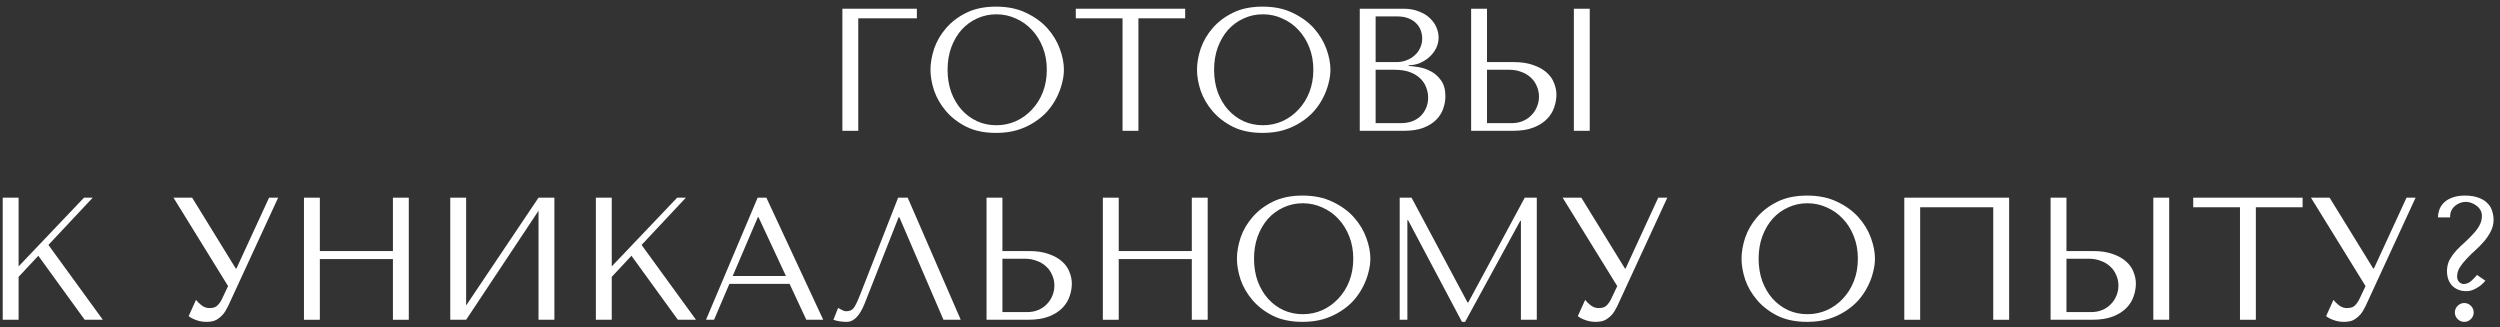
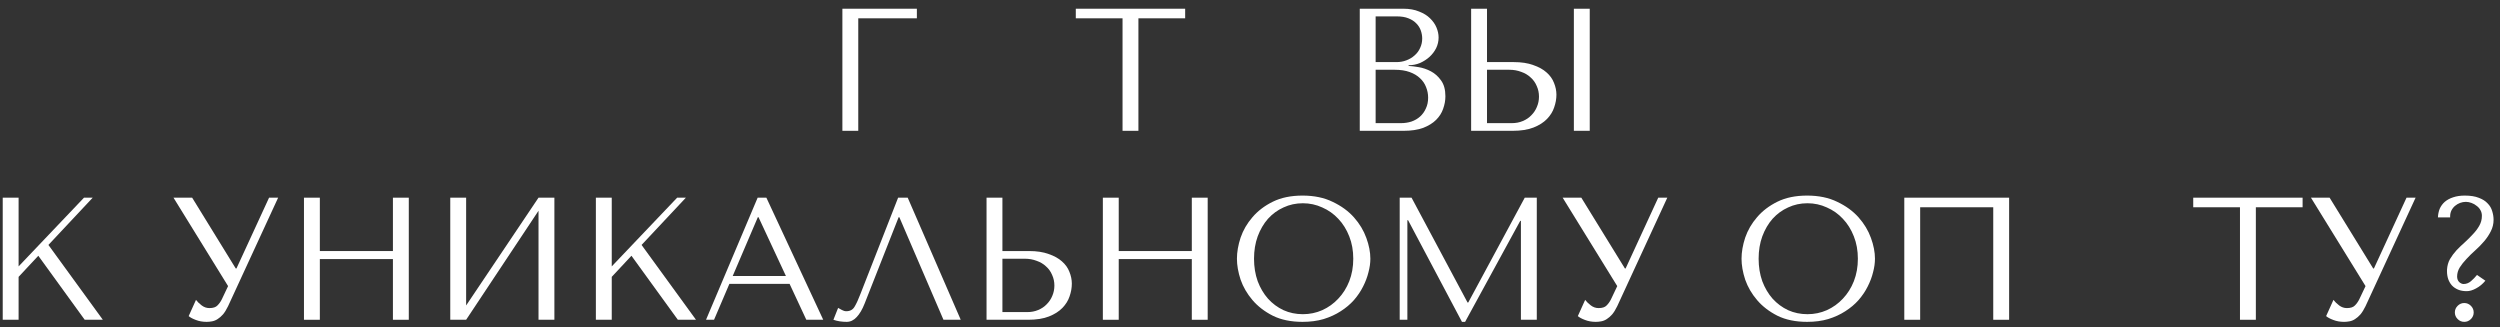
<svg xmlns="http://www.w3.org/2000/svg" width="344" height="45" viewBox="0 0 344 45" fill="none">
  <rect x="0" y="0" width="344" height="45" fill="#333333" stroke="none" />
  <path d="M340.836 37.832L341.988 38.624C341.62 39.072 341.196 39.424 340.716 39.68C340.252 39.936 339.82 40.064 339.42 40.064C338.956 40.064 338.556 39.992 338.22 39.848C337.884 39.704 337.604 39.512 337.38 39.272C337.156 39.016 336.988 38.728 336.876 38.408C336.764 38.072 336.708 37.72 336.708 37.352V37.112C336.74 36.568 336.876 36.08 337.116 35.648C337.372 35.216 337.676 34.808 338.028 34.424C338.396 34.04 338.78 33.672 339.18 33.32C339.58 32.952 339.948 32.584 340.284 32.216C340.636 31.848 340.924 31.464 341.148 31.064C341.388 30.648 341.508 30.192 341.508 29.696C341.508 29.408 341.444 29.152 341.316 28.928C341.188 28.688 341.012 28.488 340.788 28.328C340.58 28.152 340.34 28.016 340.068 27.92C339.812 27.824 339.556 27.776 339.3 27.776C339.028 27.776 338.764 27.824 338.508 27.92C338.252 28.016 338.02 28.152 337.812 28.328C337.604 28.504 337.436 28.72 337.308 28.976C337.196 29.216 337.14 29.48 337.14 29.768V29.912H335.46C335.476 29.496 335.556 29.104 335.7 28.736C335.86 28.368 336.092 28.048 336.396 27.776C336.716 27.504 337.1 27.296 337.548 27.152C338.012 26.992 338.548 26.912 339.156 26.912C339.94 26.912 340.588 27.016 341.1 27.224C341.612 27.416 342.012 27.672 342.3 27.992C342.604 28.296 342.812 28.648 342.924 29.048C343.052 29.448 343.116 29.848 343.116 30.248C343.116 30.808 342.988 31.336 342.732 31.832C342.492 32.312 342.188 32.768 341.82 33.2C341.452 33.632 341.044 34.048 340.596 34.448C340.164 34.832 339.764 35.224 339.396 35.624C339.028 36.008 338.716 36.4 338.46 36.8C338.22 37.2 338.1 37.616 338.1 38.048C338.1 38.368 338.196 38.624 338.388 38.816C338.596 38.992 338.796 39.08 338.988 39.08C339.356 39.08 339.692 38.952 339.996 38.696C340.3 38.44 340.58 38.152 340.836 37.832ZM337.788 42.992C337.788 42.64 337.916 42.336 338.172 42.08C338.428 41.824 338.732 41.696 339.084 41.696C339.436 41.696 339.74 41.824 339.996 42.08C340.252 42.336 340.38 42.64 340.38 42.992C340.38 43.344 340.252 43.648 339.996 43.904C339.74 44.16 339.436 44.288 339.084 44.288C338.732 44.288 338.428 44.16 338.172 43.904C337.916 43.648 337.788 43.344 337.788 42.992Z" fill="white" />
  <path d="M320.554 27.2L326.554 36.944H326.65L331.138 27.2H332.386L325.498 42.128C325.274 42.592 325.042 42.968 324.802 43.256C324.562 43.528 324.314 43.744 324.058 43.904C323.818 44.064 323.562 44.168 323.29 44.216C323.034 44.264 322.786 44.288 322.546 44.288C322.002 44.288 321.506 44.2 321.058 44.024C320.626 43.864 320.298 43.688 320.074 43.496L321.082 41.264C321.29 41.536 321.554 41.792 321.874 42.032C322.194 42.272 322.546 42.392 322.93 42.392C323.442 42.392 323.81 42.272 324.034 42.032C324.274 41.792 324.474 41.512 324.634 41.192L325.498 39.368L317.986 27.2H320.554Z" fill="white" />
  <path d="M310.405 44H308.221V28.52H301.789V27.2H316.837V28.52H310.405V44Z" fill="white" />
-   <path d="M282.161 44V27.2H284.345V34.544H288.017C289.073 34.544 289.969 34.68 290.705 34.952C291.457 35.208 292.065 35.544 292.529 35.96C293.009 36.376 293.353 36.856 293.561 37.4C293.785 37.944 293.897 38.488 293.897 39.032C293.897 39.608 293.793 40.192 293.585 40.784C293.393 41.36 293.065 41.888 292.601 42.368C292.137 42.848 291.521 43.24 290.753 43.544C289.985 43.848 289.025 44 287.873 44H282.161ZM284.345 42.944H287.753C288.313 42.944 288.817 42.848 289.265 42.656C289.729 42.464 290.121 42.2 290.441 41.864C290.777 41.528 291.033 41.144 291.209 40.712C291.401 40.264 291.497 39.792 291.497 39.296C291.497 38.768 291.393 38.28 291.185 37.832C290.993 37.368 290.713 36.976 290.345 36.656C289.993 36.32 289.561 36.064 289.049 35.888C288.553 35.696 288.009 35.6 287.417 35.6H284.345V42.944ZM296.297 27.2H298.481V44H296.297V27.2Z" fill="white" />
  <path d="M276.455 27.2V44H274.271V28.52H264.215V44H262.031V27.2H276.455Z" fill="white" />
  <path d="M239.635 35.6C239.635 34.688 239.803 33.72 240.139 32.696C240.491 31.672 241.035 30.736 241.771 29.888C242.507 29.024 243.443 28.312 244.579 27.752C245.715 27.192 247.075 26.912 248.659 26.912C250.259 26.912 251.643 27.2 252.811 27.776C253.995 28.336 254.971 29.048 255.739 29.912C256.507 30.776 257.075 31.72 257.443 32.744C257.811 33.752 257.995 34.704 257.995 35.6C257.995 36.192 257.907 36.816 257.731 37.472C257.571 38.128 257.323 38.784 256.987 39.44C256.667 40.08 256.251 40.696 255.739 41.288C255.227 41.864 254.619 42.376 253.915 42.824C253.227 43.272 252.443 43.632 251.563 43.904C250.699 44.16 249.731 44.288 248.659 44.288C247.075 44.288 245.715 44.008 244.579 43.448C243.443 42.872 242.507 42.152 241.771 41.288C241.035 40.424 240.491 39.488 240.139 38.48C239.803 37.456 239.635 36.496 239.635 35.6ZM241.987 35.6C241.987 36.72 242.155 37.752 242.491 38.696C242.843 39.624 243.315 40.424 243.907 41.096C244.515 41.768 245.227 42.296 246.043 42.68C246.859 43.048 247.747 43.232 248.707 43.232C249.651 43.232 250.539 43.048 251.371 42.68C252.219 42.296 252.955 41.768 253.579 41.096C254.219 40.424 254.723 39.624 255.091 38.696C255.459 37.752 255.643 36.72 255.643 35.6C255.643 34.48 255.459 33.456 255.091 32.528C254.723 31.584 254.219 30.776 253.579 30.104C252.955 29.432 252.219 28.912 251.371 28.544C250.539 28.16 249.651 27.968 248.707 27.968C247.747 27.968 246.859 28.16 246.043 28.544C245.227 28.912 244.515 29.432 243.907 30.104C243.315 30.776 242.843 31.584 242.491 32.528C242.155 33.456 241.987 34.48 241.987 35.6Z" fill="white" />
  <path d="M217.589 27.2L223.589 36.944H223.685L228.173 27.2H229.421L222.533 42.128C222.309 42.592 222.077 42.968 221.837 43.256C221.597 43.528 221.349 43.744 221.093 43.904C220.853 44.064 220.597 44.168 220.325 44.216C220.069 44.264 219.821 44.288 219.581 44.288C219.037 44.288 218.541 44.2 218.093 44.024C217.661 43.864 217.333 43.688 217.109 43.496L218.117 41.264C218.325 41.536 218.589 41.792 218.909 42.032C219.229 42.272 219.581 42.392 219.965 42.392C220.477 42.392 220.845 42.272 221.069 42.032C221.309 41.792 221.509 41.512 221.669 41.192L222.533 39.368L215.021 27.2H217.589Z" fill="white" />
  <path d="M194.23 27.2L201.934 41.624H202.03L209.806 27.2H211.462V44H209.278V30.392H209.182L201.598 44.288H201.166L193.75 30.296H193.654V44H192.598V27.2H194.23Z" fill="white" />
  <path d="M170.202 35.6C170.202 34.688 170.37 33.72 170.706 32.696C171.058 31.672 171.602 30.736 172.338 29.888C173.074 29.024 174.01 28.312 175.146 27.752C176.282 27.192 177.642 26.912 179.226 26.912C180.826 26.912 182.21 27.2 183.378 27.776C184.562 28.336 185.538 29.048 186.306 29.912C187.074 30.776 187.642 31.72 188.01 32.744C188.378 33.752 188.562 34.704 188.562 35.6C188.562 36.192 188.474 36.816 188.298 37.472C188.138 38.128 187.89 38.784 187.554 39.44C187.234 40.08 186.818 40.696 186.306 41.288C185.794 41.864 185.186 42.376 184.482 42.824C183.794 43.272 183.01 43.632 182.13 43.904C181.266 44.16 180.298 44.288 179.226 44.288C177.642 44.288 176.282 44.008 175.146 43.448C174.01 42.872 173.074 42.152 172.338 41.288C171.602 40.424 171.058 39.488 170.706 38.48C170.37 37.456 170.202 36.496 170.202 35.6ZM172.554 35.6C172.554 36.72 172.722 37.752 173.058 38.696C173.41 39.624 173.882 40.424 174.474 41.096C175.082 41.768 175.794 42.296 176.61 42.68C177.426 43.048 178.314 43.232 179.274 43.232C180.218 43.232 181.106 43.048 181.938 42.68C182.786 42.296 183.522 41.768 184.146 41.096C184.786 40.424 185.29 39.624 185.658 38.696C186.026 37.752 186.21 36.72 186.21 35.6C186.21 34.48 186.026 33.456 185.658 32.528C185.29 31.584 184.786 30.776 184.146 30.104C183.522 29.432 182.786 28.912 181.938 28.544C181.106 28.16 180.218 27.968 179.274 27.968C178.314 27.968 177.426 28.16 176.61 28.544C175.794 28.912 175.082 29.432 174.474 30.104C173.882 30.776 173.41 31.584 173.058 32.528C172.722 33.456 172.554 34.48 172.554 35.6Z" fill="white" />
  <path d="M153.937 35.648V44H151.753V27.2H153.937V34.544H163.993V27.2H166.177V44H163.993V35.648H153.937Z" fill="white" />
  <path d="M135.748 44V27.2H137.932V34.544H141.604C142.66 34.544 143.556 34.68 144.292 34.952C145.044 35.208 145.652 35.544 146.116 35.96C146.596 36.376 146.94 36.856 147.148 37.4C147.372 37.944 147.484 38.488 147.484 39.032C147.484 39.608 147.38 40.192 147.172 40.784C146.98 41.36 146.652 41.888 146.188 42.368C145.724 42.848 145.108 43.24 144.34 43.544C143.572 43.848 142.612 44 141.46 44H135.748ZM137.932 42.944H141.34C141.9 42.944 142.404 42.848 142.852 42.656C143.316 42.464 143.708 42.2 144.028 41.864C144.364 41.528 144.62 41.144 144.796 40.712C144.988 40.264 145.084 39.792 145.084 39.296C145.084 38.768 144.98 38.28 144.772 37.832C144.58 37.368 144.3 36.976 143.932 36.656C143.58 36.32 143.148 36.064 142.636 35.888C142.14 35.696 141.596 35.6 141.004 35.6H137.932V42.944Z" fill="white" />
  <path d="M124.901 27.2L132.197 44H129.821L123.749 29.888H123.653L118.973 41.768C118.653 42.584 118.285 43.208 117.869 43.64C117.469 44.072 117.013 44.288 116.501 44.288C116.181 44.288 115.861 44.264 115.541 44.216C115.237 44.168 114.949 44.096 114.677 44L115.325 42.368C115.485 42.448 115.661 42.544 115.853 42.656C116.045 42.768 116.245 42.824 116.453 42.824C116.981 42.824 117.365 42.608 117.605 42.176C117.861 41.744 118.125 41.168 118.397 40.448L123.581 27.2H124.901Z" fill="white" />
  <path d="M108.645 39.056H100.365L98.253 44H97.149L104.253 27.2H105.453L113.277 44H110.949L108.645 39.056ZM108.141 37.976L104.373 29.888H104.277L100.821 37.976H108.141Z" fill="white" />
  <path d="M81.992 44V27.2H84.176V36.656L93.176 27.2H94.376L88.28 33.704L95.768 44H93.272L86.888 35.192L84.176 38.096V44H81.992Z" fill="white" />
  <path d="M64.14 42.032L74.1 27.2H76.284V44H74.1V29L64.14 44H61.956V27.2H64.14V42.032Z" fill="white" />
  <path d="M44.01 35.648V44H41.826V27.2H44.01V34.544H54.066V27.2H56.25V44H54.066V35.648H44.01Z" fill="white" />
  <path d="M26.44 27.2L32.44 36.944H32.536L37.024 27.2H38.272L31.384 42.128C31.16 42.592 30.928 42.968 30.688 43.256C30.448 43.528 30.2 43.744 29.944 43.904C29.704 44.064 29.448 44.168 29.176 44.216C28.92 44.264 28.672 44.288 28.432 44.288C27.888 44.288 27.392 44.2 26.944 44.024C26.512 43.864 26.184 43.688 25.96 43.496L26.968 41.264C27.176 41.536 27.44 41.792 27.76 42.032C28.08 42.272 28.432 42.392 28.816 42.392C29.328 42.392 29.696 42.272 29.92 42.032C30.16 41.792 30.36 41.512 30.52 41.192L31.384 39.368L23.872 27.2H26.44Z" fill="white" />
  <path d="M0.375 44V27.2H2.559V36.656L11.559 27.2H12.758L6.663 33.704L14.15 44H11.655L5.271 35.192L2.559 38.096V44H0.375Z" fill="white" />
  <path d="M202.428 18V1.2H204.612V8.544H208.284C209.34 8.544 210.236 8.68 210.972 8.952C211.724 9.208 212.332 9.544 212.796 9.96C213.276 10.376 213.62 10.856 213.828 11.4C214.052 11.944 214.164 12.488 214.164 13.032C214.164 13.608 214.06 14.192 213.852 14.784C213.66 15.36 213.332 15.888 212.868 16.368C212.404 16.848 211.788 17.24 211.02 17.544C210.252 17.848 209.292 18 208.14 18H202.428ZM204.612 16.944H208.02C208.58 16.944 209.084 16.848 209.532 16.656C209.996 16.464 210.388 16.2 210.708 15.864C211.044 15.528 211.3 15.144 211.476 14.712C211.668 14.264 211.764 13.792 211.764 13.296C211.764 12.768 211.66 12.28 211.452 11.832C211.26 11.368 210.98 10.976 210.612 10.656C210.26 10.32 209.828 10.064 209.316 9.888C208.82 9.696 208.276 9.6 207.684 9.6H204.612V16.944ZM216.564 1.2H218.748V18H216.564V1.2Z" fill="white" />
  <path d="M187.103 18V1.2H193.103C193.935 1.2 194.655 1.328 195.263 1.584C195.887 1.824 196.391 2.136 196.775 2.52C197.175 2.904 197.471 3.328 197.663 3.792C197.855 4.256 197.951 4.712 197.951 5.16C197.951 5.672 197.839 6.16 197.615 6.624C197.391 7.072 197.087 7.472 196.703 7.824C196.335 8.16 195.903 8.44 195.407 8.664C194.911 8.872 194.383 8.976 193.823 8.976V9.072C194.175 9.088 194.639 9.144 195.215 9.24C195.791 9.336 196.351 9.528 196.895 9.816C197.439 10.104 197.903 10.52 198.287 11.064C198.687 11.608 198.887 12.336 198.887 13.248C198.887 13.824 198.783 14.4 198.575 14.976C198.383 15.536 198.063 16.04 197.615 16.488C197.167 16.936 196.575 17.304 195.839 17.592C195.103 17.864 194.199 18 193.127 18H187.103ZM189.287 16.944H192.767C193.279 16.944 193.759 16.872 194.207 16.728C194.671 16.568 195.071 16.336 195.407 16.032C195.743 15.728 196.007 15.36 196.199 14.928C196.407 14.496 196.511 14 196.511 13.44C196.511 12.928 196.415 12.44 196.223 11.976C196.047 11.512 195.767 11.104 195.383 10.752C195.015 10.4 194.543 10.12 193.967 9.912C193.391 9.704 192.711 9.6 191.927 9.6H189.287V16.944ZM189.287 8.544H192.167C192.647 8.544 193.095 8.464 193.511 8.304C193.943 8.144 194.319 7.92 194.639 7.632C194.975 7.344 195.231 7 195.407 6.6C195.599 6.2 195.695 5.768 195.695 5.304C195.695 4.936 195.631 4.568 195.503 4.2C195.375 3.832 195.167 3.504 194.879 3.216C194.607 2.928 194.247 2.696 193.799 2.52C193.367 2.344 192.839 2.256 192.215 2.256H189.287V8.544Z" fill="white" />
-   <path d="M164.708 9.6C164.708 8.688 164.876 7.72 165.212 6.696C165.564 5.672 166.108 4.736 166.844 3.888C167.58 3.024 168.516 2.312 169.652 1.752C170.788 1.192 172.148 0.912 173.732 0.912C175.332 0.912 176.716 1.2 177.884 1.776C179.068 2.336 180.044 3.048 180.812 3.912C181.58 4.776 182.148 5.72 182.516 6.744C182.884 7.752 183.068 8.704 183.068 9.6C183.068 10.192 182.98 10.816 182.804 11.472C182.644 12.128 182.396 12.784 182.06 13.44C181.74 14.08 181.324 14.696 180.812 15.288C180.3 15.864 179.692 16.376 178.988 16.824C178.3 17.272 177.516 17.632 176.636 17.904C175.772 18.16 174.804 18.288 173.732 18.288C172.148 18.288 170.788 18.008 169.652 17.448C168.516 16.872 167.58 16.152 166.844 15.288C166.108 14.424 165.564 13.488 165.212 12.48C164.876 11.456 164.708 10.496 164.708 9.6ZM167.06 9.6C167.06 10.72 167.228 11.752 167.564 12.696C167.916 13.624 168.388 14.424 168.98 15.096C169.588 15.768 170.3 16.296 171.116 16.68C171.932 17.048 172.82 17.232 173.78 17.232C174.724 17.232 175.612 17.048 176.444 16.68C177.292 16.296 178.028 15.768 178.652 15.096C179.292 14.424 179.796 13.624 180.164 12.696C180.532 11.752 180.716 10.72 180.716 9.6C180.716 8.48 180.532 7.456 180.164 6.528C179.796 5.584 179.292 4.776 178.652 4.104C178.028 3.432 177.292 2.912 176.444 2.544C175.612 2.16 174.724 1.968 173.78 1.968C172.82 1.968 171.932 2.16 171.116 2.544C170.3 2.912 169.588 3.432 168.98 4.104C168.388 4.776 167.916 5.584 167.564 6.528C167.228 7.456 167.06 8.48 167.06 9.6Z" fill="white" />
  <path d="M156.646 18H154.462V2.52H148.03V1.2H163.078V2.52H156.646V18Z" fill="white" />
-   <path d="M128.034 9.6C128.034 8.688 128.202 7.72 128.538 6.696C128.89 5.672 129.434 4.736 130.17 3.888C130.906 3.024 131.842 2.312 132.978 1.752C134.114 1.192 135.474 0.912 137.058 0.912C138.658 0.912 140.042 1.2 141.21 1.776C142.394 2.336 143.37 3.048 144.138 3.912C144.906 4.776 145.474 5.72 145.842 6.744C146.21 7.752 146.394 8.704 146.394 9.6C146.394 10.192 146.306 10.816 146.13 11.472C145.97 12.128 145.722 12.784 145.386 13.44C145.066 14.08 144.65 14.696 144.138 15.288C143.626 15.864 143.018 16.376 142.314 16.824C141.626 17.272 140.842 17.632 139.962 17.904C139.098 18.16 138.13 18.288 137.058 18.288C135.474 18.288 134.114 18.008 132.978 17.448C131.842 16.872 130.906 16.152 130.17 15.288C129.434 14.424 128.89 13.488 128.538 12.48C128.202 11.456 128.034 10.496 128.034 9.6ZM130.386 9.6C130.386 10.72 130.554 11.752 130.89 12.696C131.242 13.624 131.714 14.424 132.306 15.096C132.914 15.768 133.626 16.296 134.442 16.68C135.258 17.048 136.146 17.232 137.106 17.232C138.05 17.232 138.938 17.048 139.77 16.68C140.618 16.296 141.354 15.768 141.978 15.096C142.618 14.424 143.122 13.624 143.49 12.696C143.858 11.752 144.042 10.72 144.042 9.6C144.042 8.48 143.858 7.456 143.49 6.528C143.122 5.584 142.618 4.776 141.978 4.104C141.354 3.432 140.618 2.912 139.77 2.544C138.938 2.16 138.05 1.968 137.106 1.968C136.146 1.968 135.258 2.16 134.442 2.544C133.626 2.912 132.914 3.432 132.306 4.104C131.714 4.776 131.242 5.584 130.89 6.528C130.554 7.456 130.386 8.48 130.386 9.6Z" fill="white" />
  <path d="M115.913 1.2H126.161V2.52H118.097V18H115.913V1.2Z" fill="white" />
</svg>